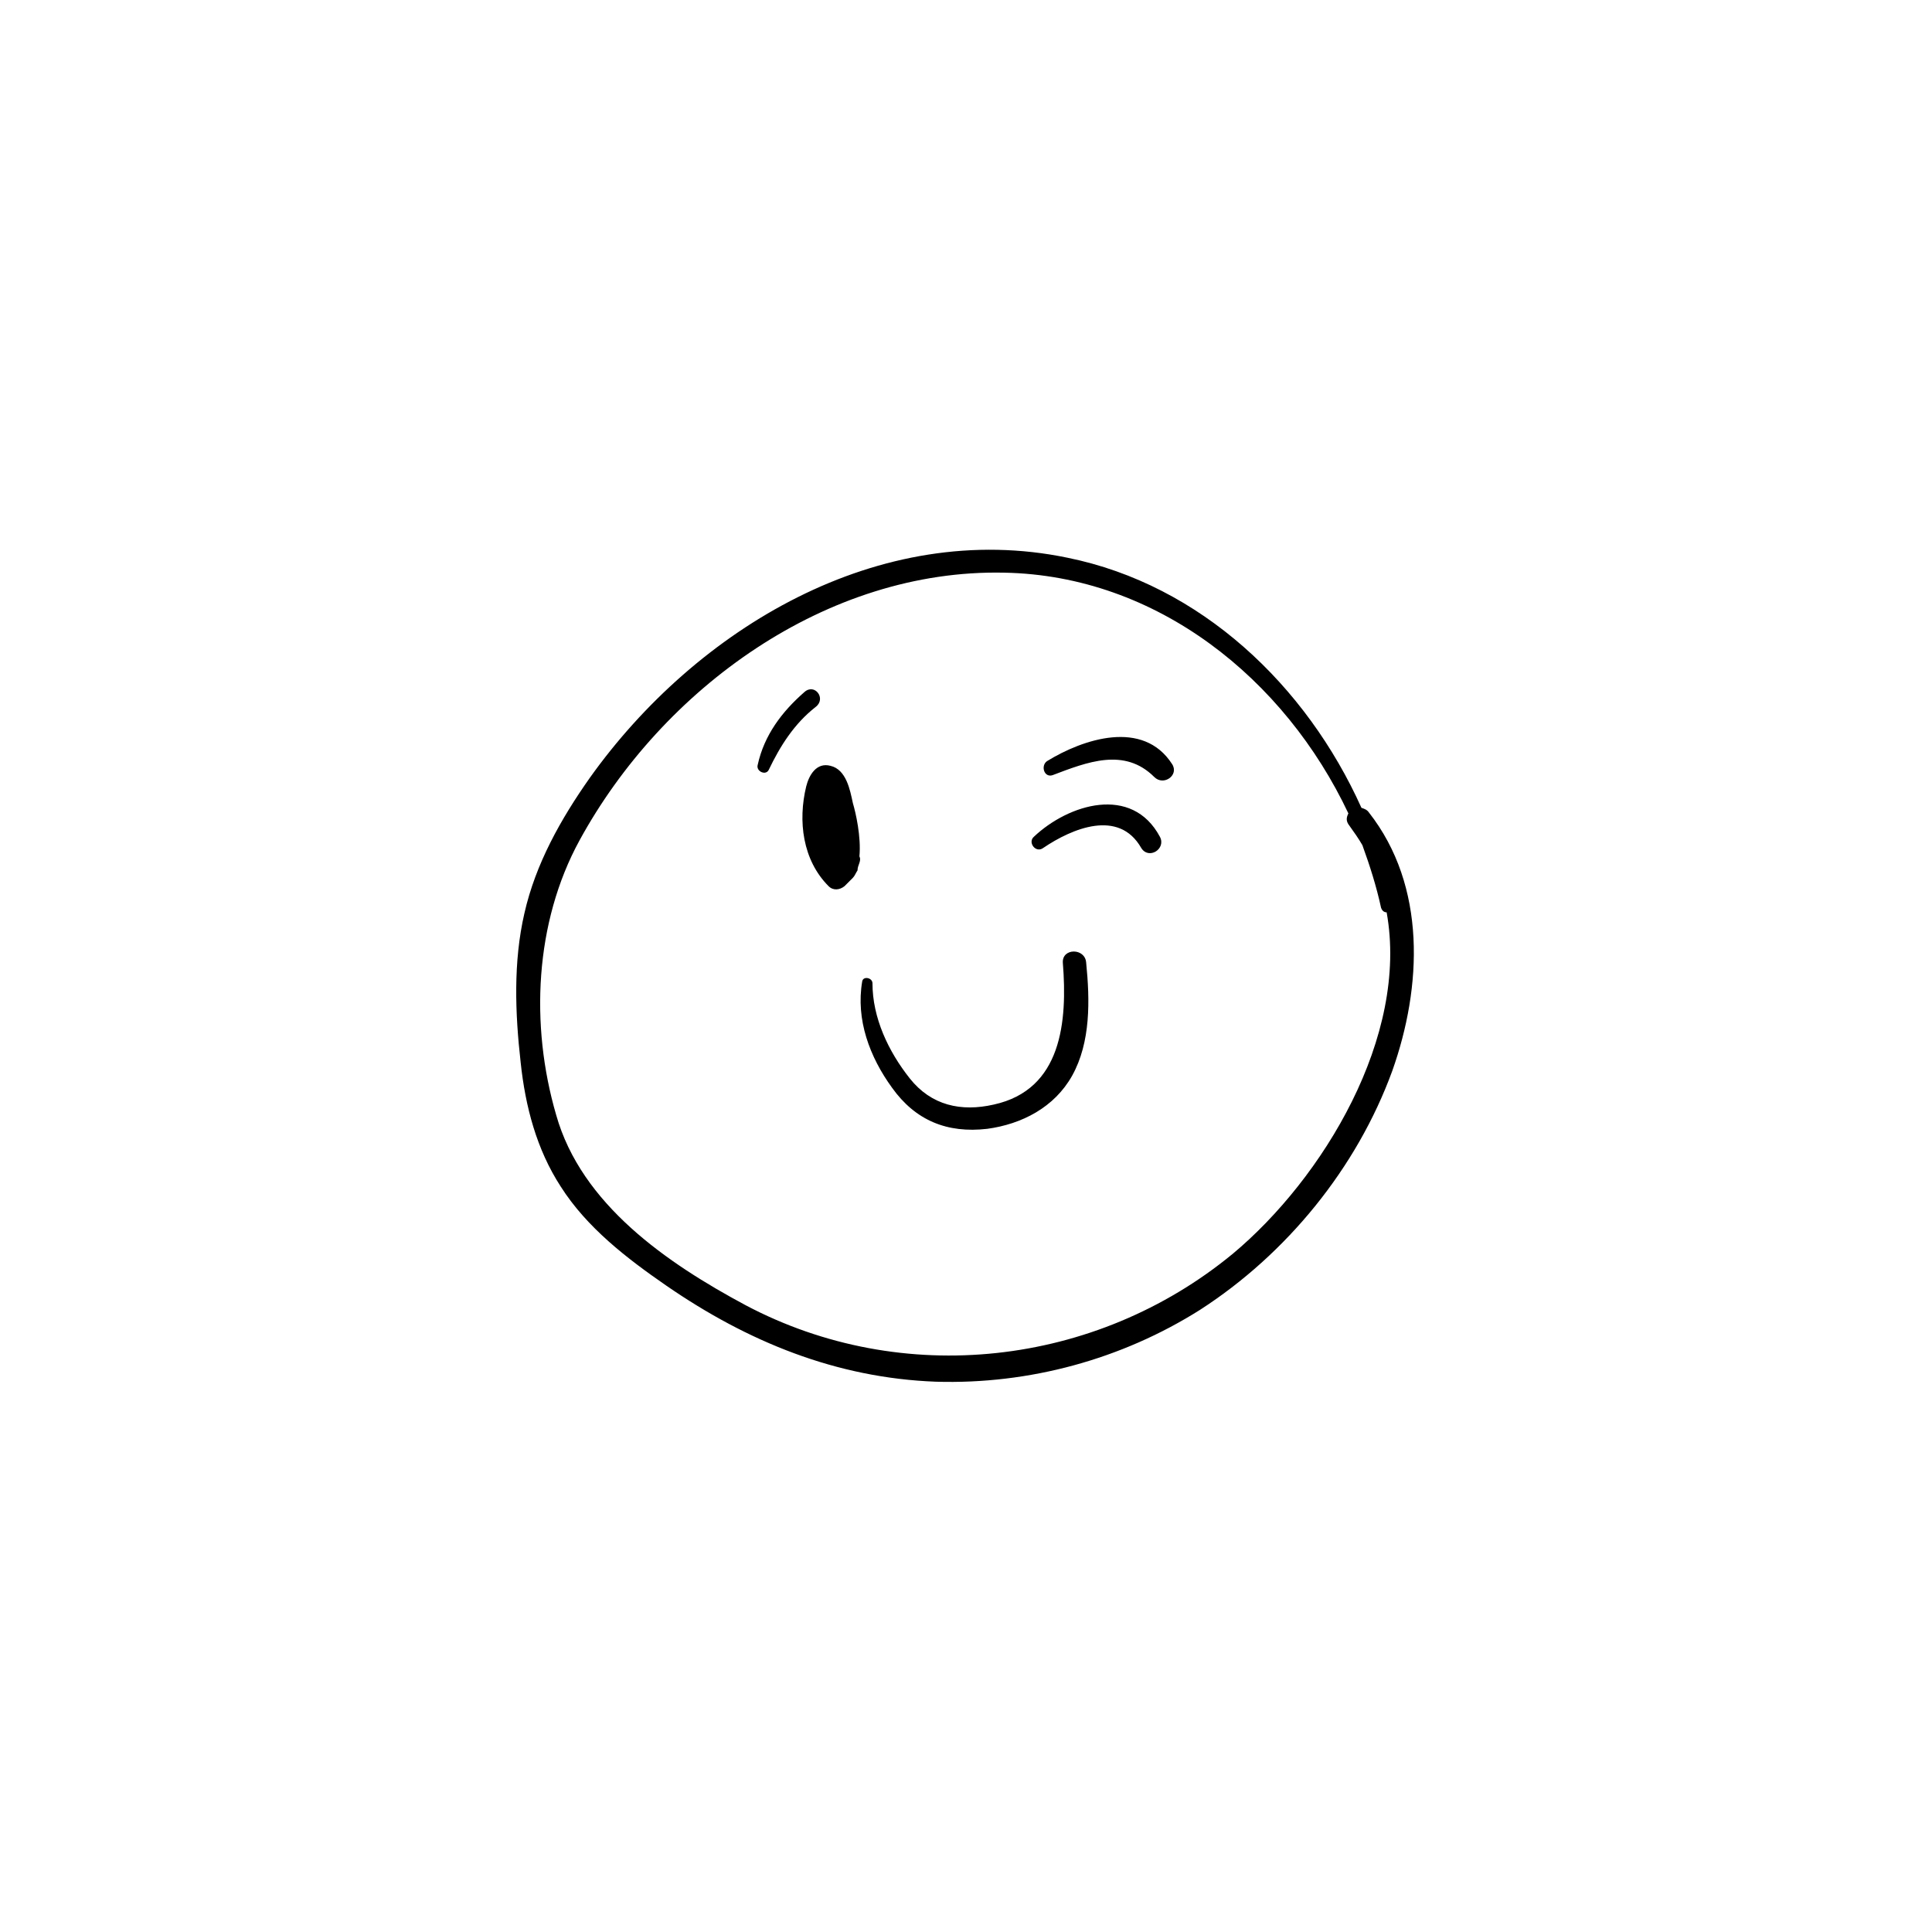
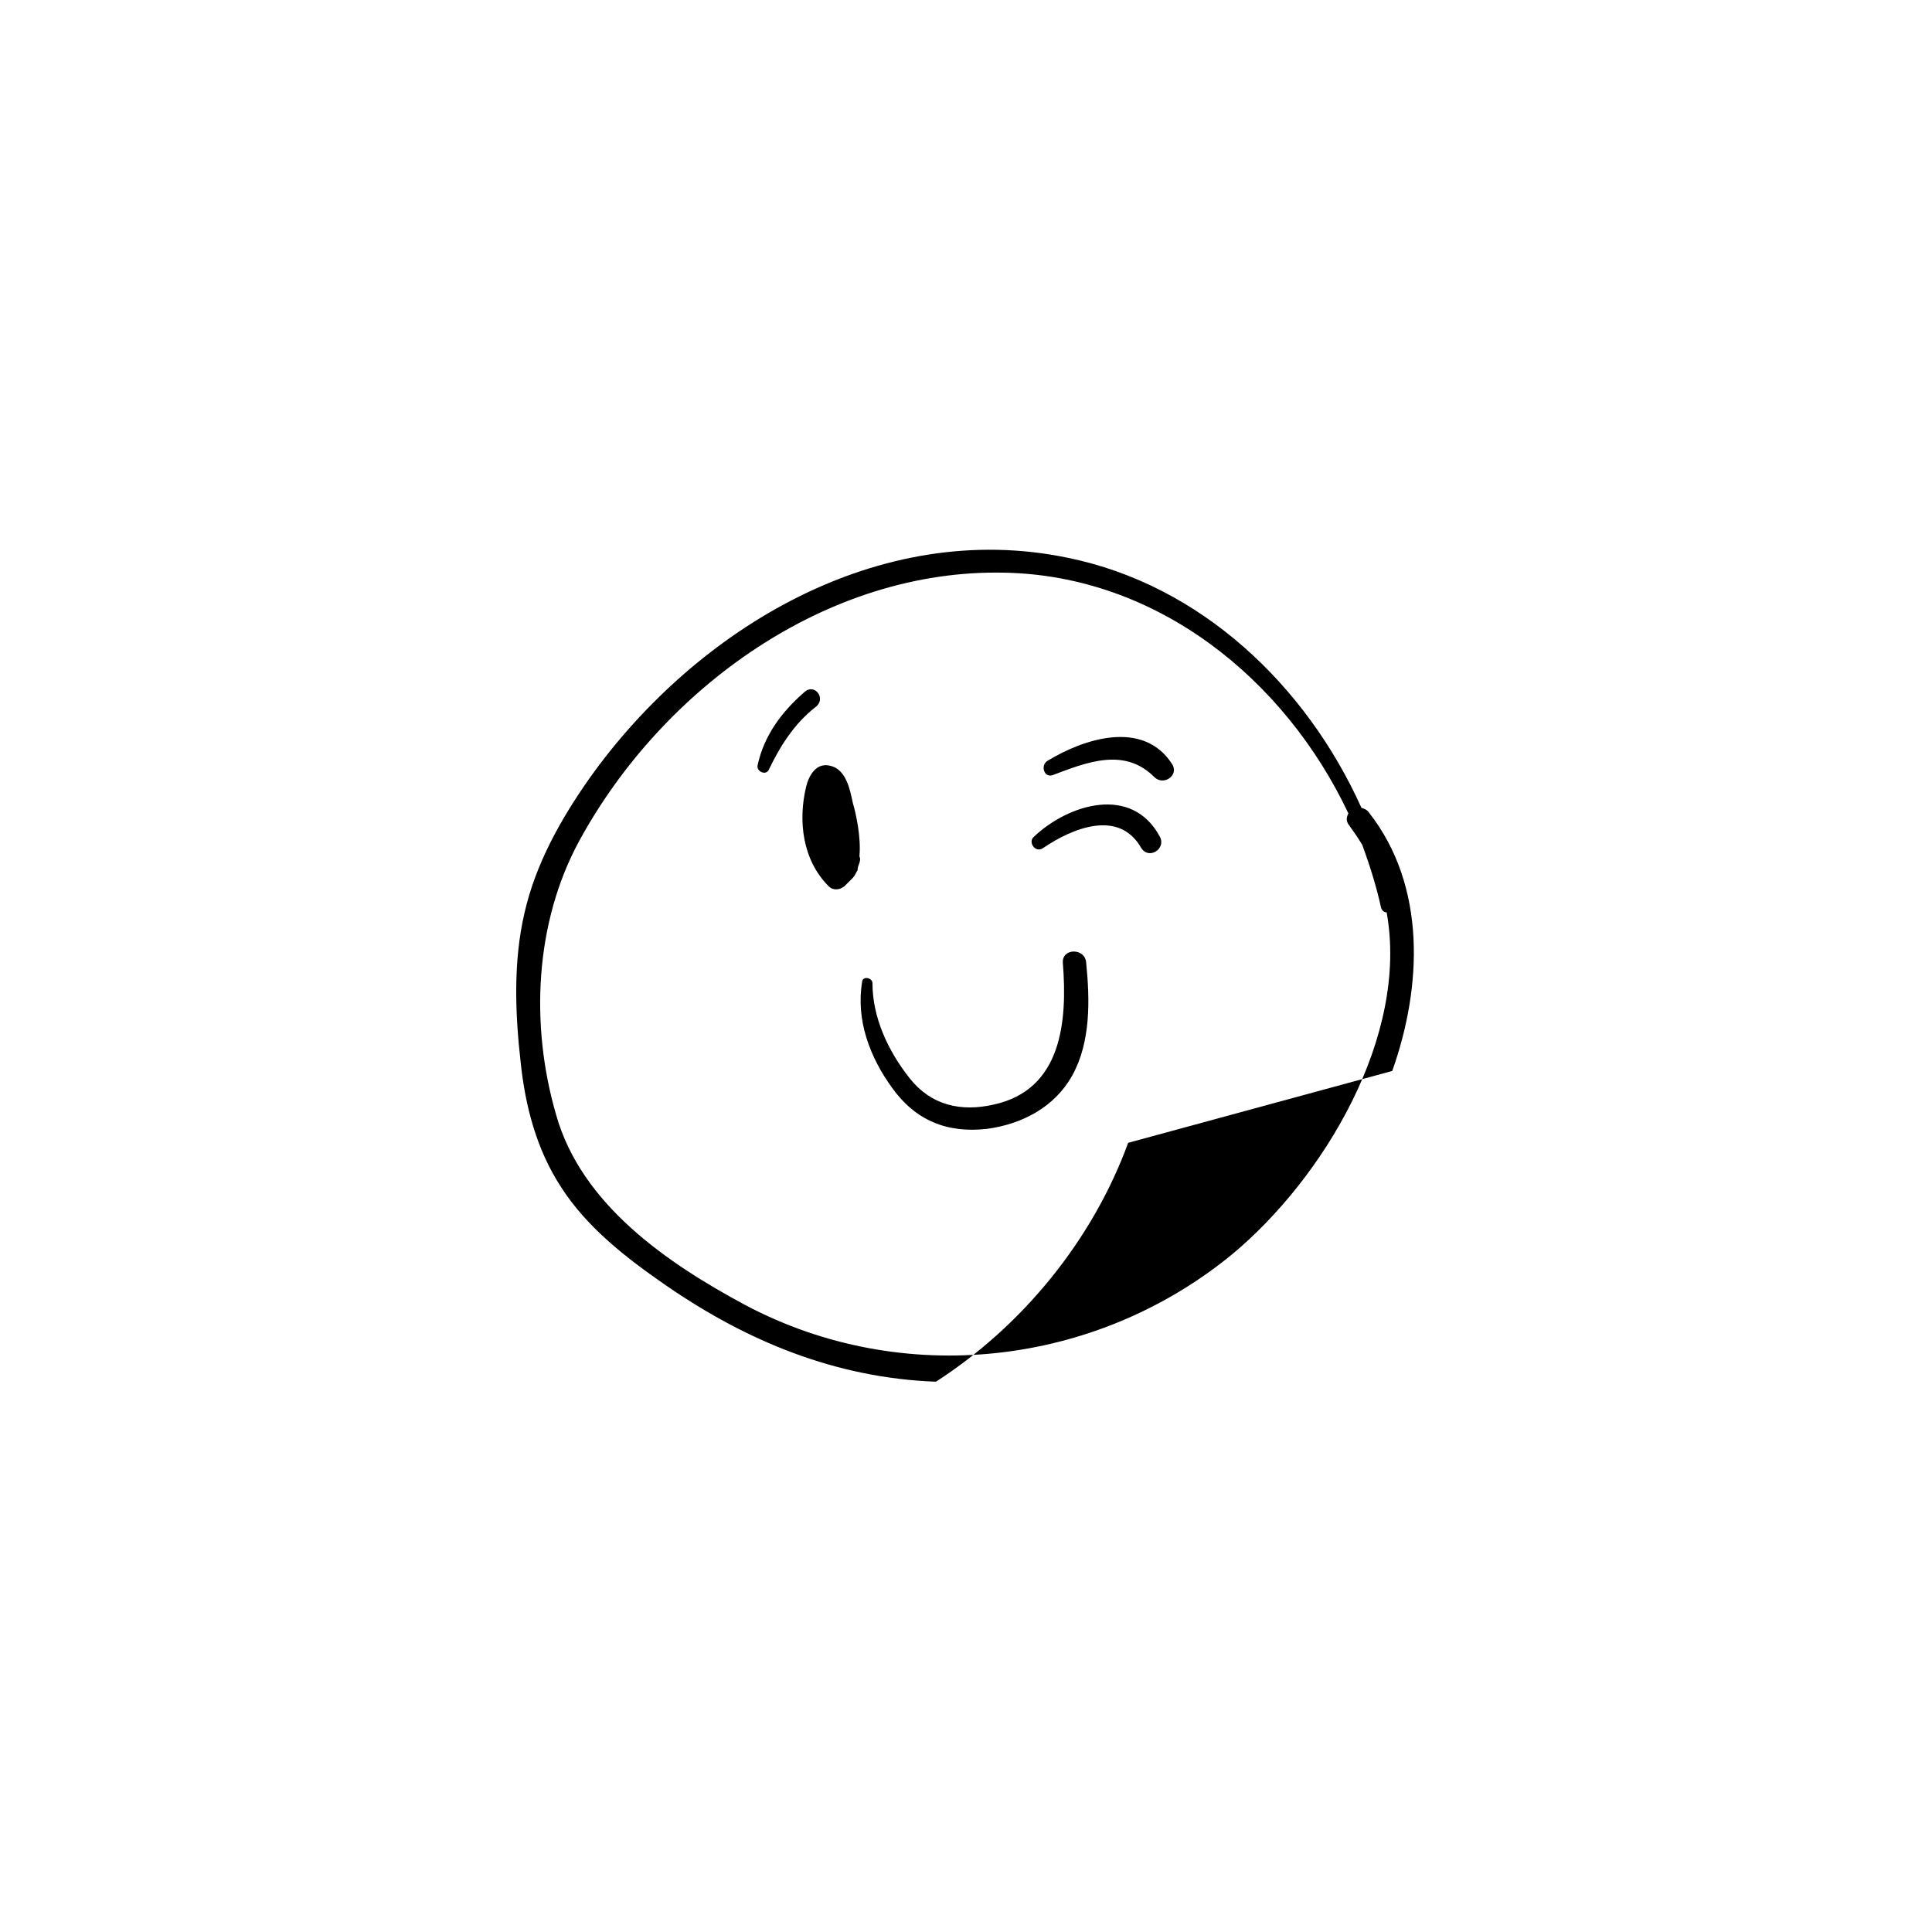
<svg xmlns="http://www.w3.org/2000/svg" width="500" height="500" viewBox="0 0 500 500">
  <g transform="translate(133.598,142.273)translate(116.151,107.682)rotate(0)translate(-116.151,-107.682) scale(2.415,2.415)" opacity="1">
    <defs class="defs" />
-     <path transform="translate(-1.323,-7.044)" d="M95.2,62.9c3.2,-9 3.7,-19.8 -2.5,-27.7c-0.2,-0.3 -0.5,-0.4 -0.8,-0.5c-5.9,-13.1 -17.2,-23.9 -31.5,-26.8c-20.2,-4.2 -39.8,7.6 -51.2,23.6c-3.1,4.4 -5.8,9.2 -7,14.5c-1.2,5.2 -1,10.7 -0.4,16c0.5,4.7 1.7,9.3 4.3,13.3c2.8,4.4 7.1,7.7 11.3,10.6c8.7,6 18.2,9.9 28.9,10.3c10,0.3 19.9,-2.4 28.3,-7.7c9.3,-6 16.8,-15.2 20.6,-25.6zM78.1,82.5c-14.7,12.1 -35.4,14.4 -52.2,5.5c-8.4,-4.5 -17.6,-10.8 -20.3,-20.4c-2.8,-9.6 -2.3,-20.6 2.5,-29.4c8.9,-16.3 26.5,-29.1 45.5,-28.7c16.4,0.3 30.1,11.4 36.9,25.8c-0.2,0.4 -0.3,0.8 0.1,1.3c0.5,0.7 1,1.4 1.4,2.1c0.8,2.2 1.5,4.4 2,6.7c0.1,0.3 0.3,0.5 0.6,0.5c2.4,13.3 -6.8,28.5 -16.5,36.6zM38.1,40.6c0.1,-0.3 0.1,-0.5 0,-0.7c0.2,-2.1 -0.4,-4.7 -0.7,-5.7c-0.3,-1.4 -0.7,-3.6 -2.4,-4c-1.5,-0.4 -2.3,1 -2.6,2.2c-0.9,3.7 -0.4,7.9 2.4,10.7c0.5,0.5 1.2,0.4 1.7,0c0.3,-0.3 0.6,-0.6 0.9,-0.9c0.2,-0.2 0.3,-0.5 0.5,-0.8c0,-0.3 0.1,-0.5 0.2,-0.8zM62.4,51.3c-0.1,-1.6 -2.6,-1.6 -2.5,0c0.5,6.3 -0.1,13.6 -7.4,15.2c-3.5,0.8 -6.7,0.1 -9,-2.8c-2.3,-2.9 -4,-6.5 -4,-10.2c0,-0.6 -1,-0.8 -1.1,-0.2c-0.7,4.1 0.8,8.1 3.2,11.4c2.5,3.5 5.9,4.9 10.2,4.4c3.7,-0.5 7.2,-2.3 9.1,-5.7c2,-3.6 1.9,-8.1 1.5,-12.1zM32.2,22.3c-2.4,2.1 -4.3,4.6 -5,7.8c-0.2,0.7 0.9,1.2 1.2,0.5c1.2,-2.5 2.7,-4.9 5,-6.7c1.2,-0.9 -0.1,-2.6 -1.2,-1.6zM70.3,37.8c-3,-5.6 -9.8,-3.5 -13.5,0c-0.7,0.6 0.2,1.8 1,1.2c3.1,-2.1 8.1,-4.2 10.5,0c0.8,1.3 2.7,0.1 2,-1.2zM71.6,30c-3.1,-4.8 -9.5,-2.7 -13.4,-0.3c-0.7,0.5 -0.3,1.8 0.6,1.5c3.7,-1.4 7.7,-3 10.9,0.2c1,1 2.7,-0.2 1.9,-1.4z" fill="#000000" class="fill c1" />
+     <path transform="translate(-1.323,-7.044)" d="M95.2,62.9c3.2,-9 3.7,-19.8 -2.5,-27.7c-0.2,-0.3 -0.5,-0.4 -0.8,-0.5c-5.9,-13.1 -17.2,-23.9 -31.5,-26.8c-20.2,-4.2 -39.8,7.6 -51.2,23.6c-3.1,4.4 -5.8,9.2 -7,14.5c-1.2,5.2 -1,10.7 -0.4,16c0.5,4.7 1.7,9.3 4.3,13.3c2.8,4.4 7.1,7.7 11.3,10.6c8.7,6 18.2,9.9 28.9,10.3c9.3,-6 16.8,-15.2 20.6,-25.6zM78.1,82.5c-14.7,12.1 -35.4,14.4 -52.2,5.5c-8.4,-4.5 -17.6,-10.8 -20.3,-20.4c-2.8,-9.6 -2.3,-20.6 2.5,-29.4c8.9,-16.3 26.5,-29.1 45.5,-28.7c16.4,0.3 30.1,11.4 36.9,25.8c-0.2,0.4 -0.3,0.8 0.1,1.3c0.5,0.7 1,1.4 1.4,2.1c0.8,2.2 1.5,4.4 2,6.7c0.1,0.3 0.3,0.5 0.6,0.5c2.4,13.3 -6.8,28.5 -16.5,36.6zM38.1,40.6c0.1,-0.3 0.1,-0.5 0,-0.7c0.2,-2.1 -0.4,-4.7 -0.7,-5.7c-0.3,-1.4 -0.7,-3.6 -2.4,-4c-1.5,-0.4 -2.3,1 -2.6,2.2c-0.9,3.7 -0.4,7.9 2.4,10.7c0.5,0.5 1.2,0.4 1.7,0c0.3,-0.3 0.6,-0.6 0.9,-0.9c0.2,-0.2 0.3,-0.5 0.5,-0.8c0,-0.3 0.1,-0.5 0.2,-0.8zM62.4,51.3c-0.1,-1.6 -2.6,-1.6 -2.5,0c0.5,6.3 -0.1,13.6 -7.4,15.2c-3.5,0.8 -6.7,0.1 -9,-2.8c-2.3,-2.9 -4,-6.5 -4,-10.2c0,-0.6 -1,-0.8 -1.1,-0.2c-0.7,4.1 0.8,8.1 3.2,11.4c2.5,3.5 5.9,4.9 10.2,4.4c3.7,-0.5 7.2,-2.3 9.1,-5.7c2,-3.6 1.9,-8.1 1.5,-12.1zM32.2,22.3c-2.4,2.1 -4.3,4.6 -5,7.8c-0.2,0.7 0.9,1.2 1.2,0.5c1.2,-2.5 2.7,-4.9 5,-6.7c1.2,-0.9 -0.1,-2.6 -1.2,-1.6zM70.3,37.8c-3,-5.6 -9.8,-3.5 -13.5,0c-0.7,0.6 0.2,1.8 1,1.2c3.1,-2.1 8.1,-4.2 10.5,0c0.8,1.3 2.7,0.1 2,-1.2zM71.6,30c-3.1,-4.8 -9.5,-2.7 -13.4,-0.3c-0.7,0.5 -0.3,1.8 0.6,1.5c3.7,-1.4 7.7,-3 10.9,0.2c1,1 2.7,-0.2 1.9,-1.4z" fill="#000000" class="fill c1" />
  </g>
</svg>